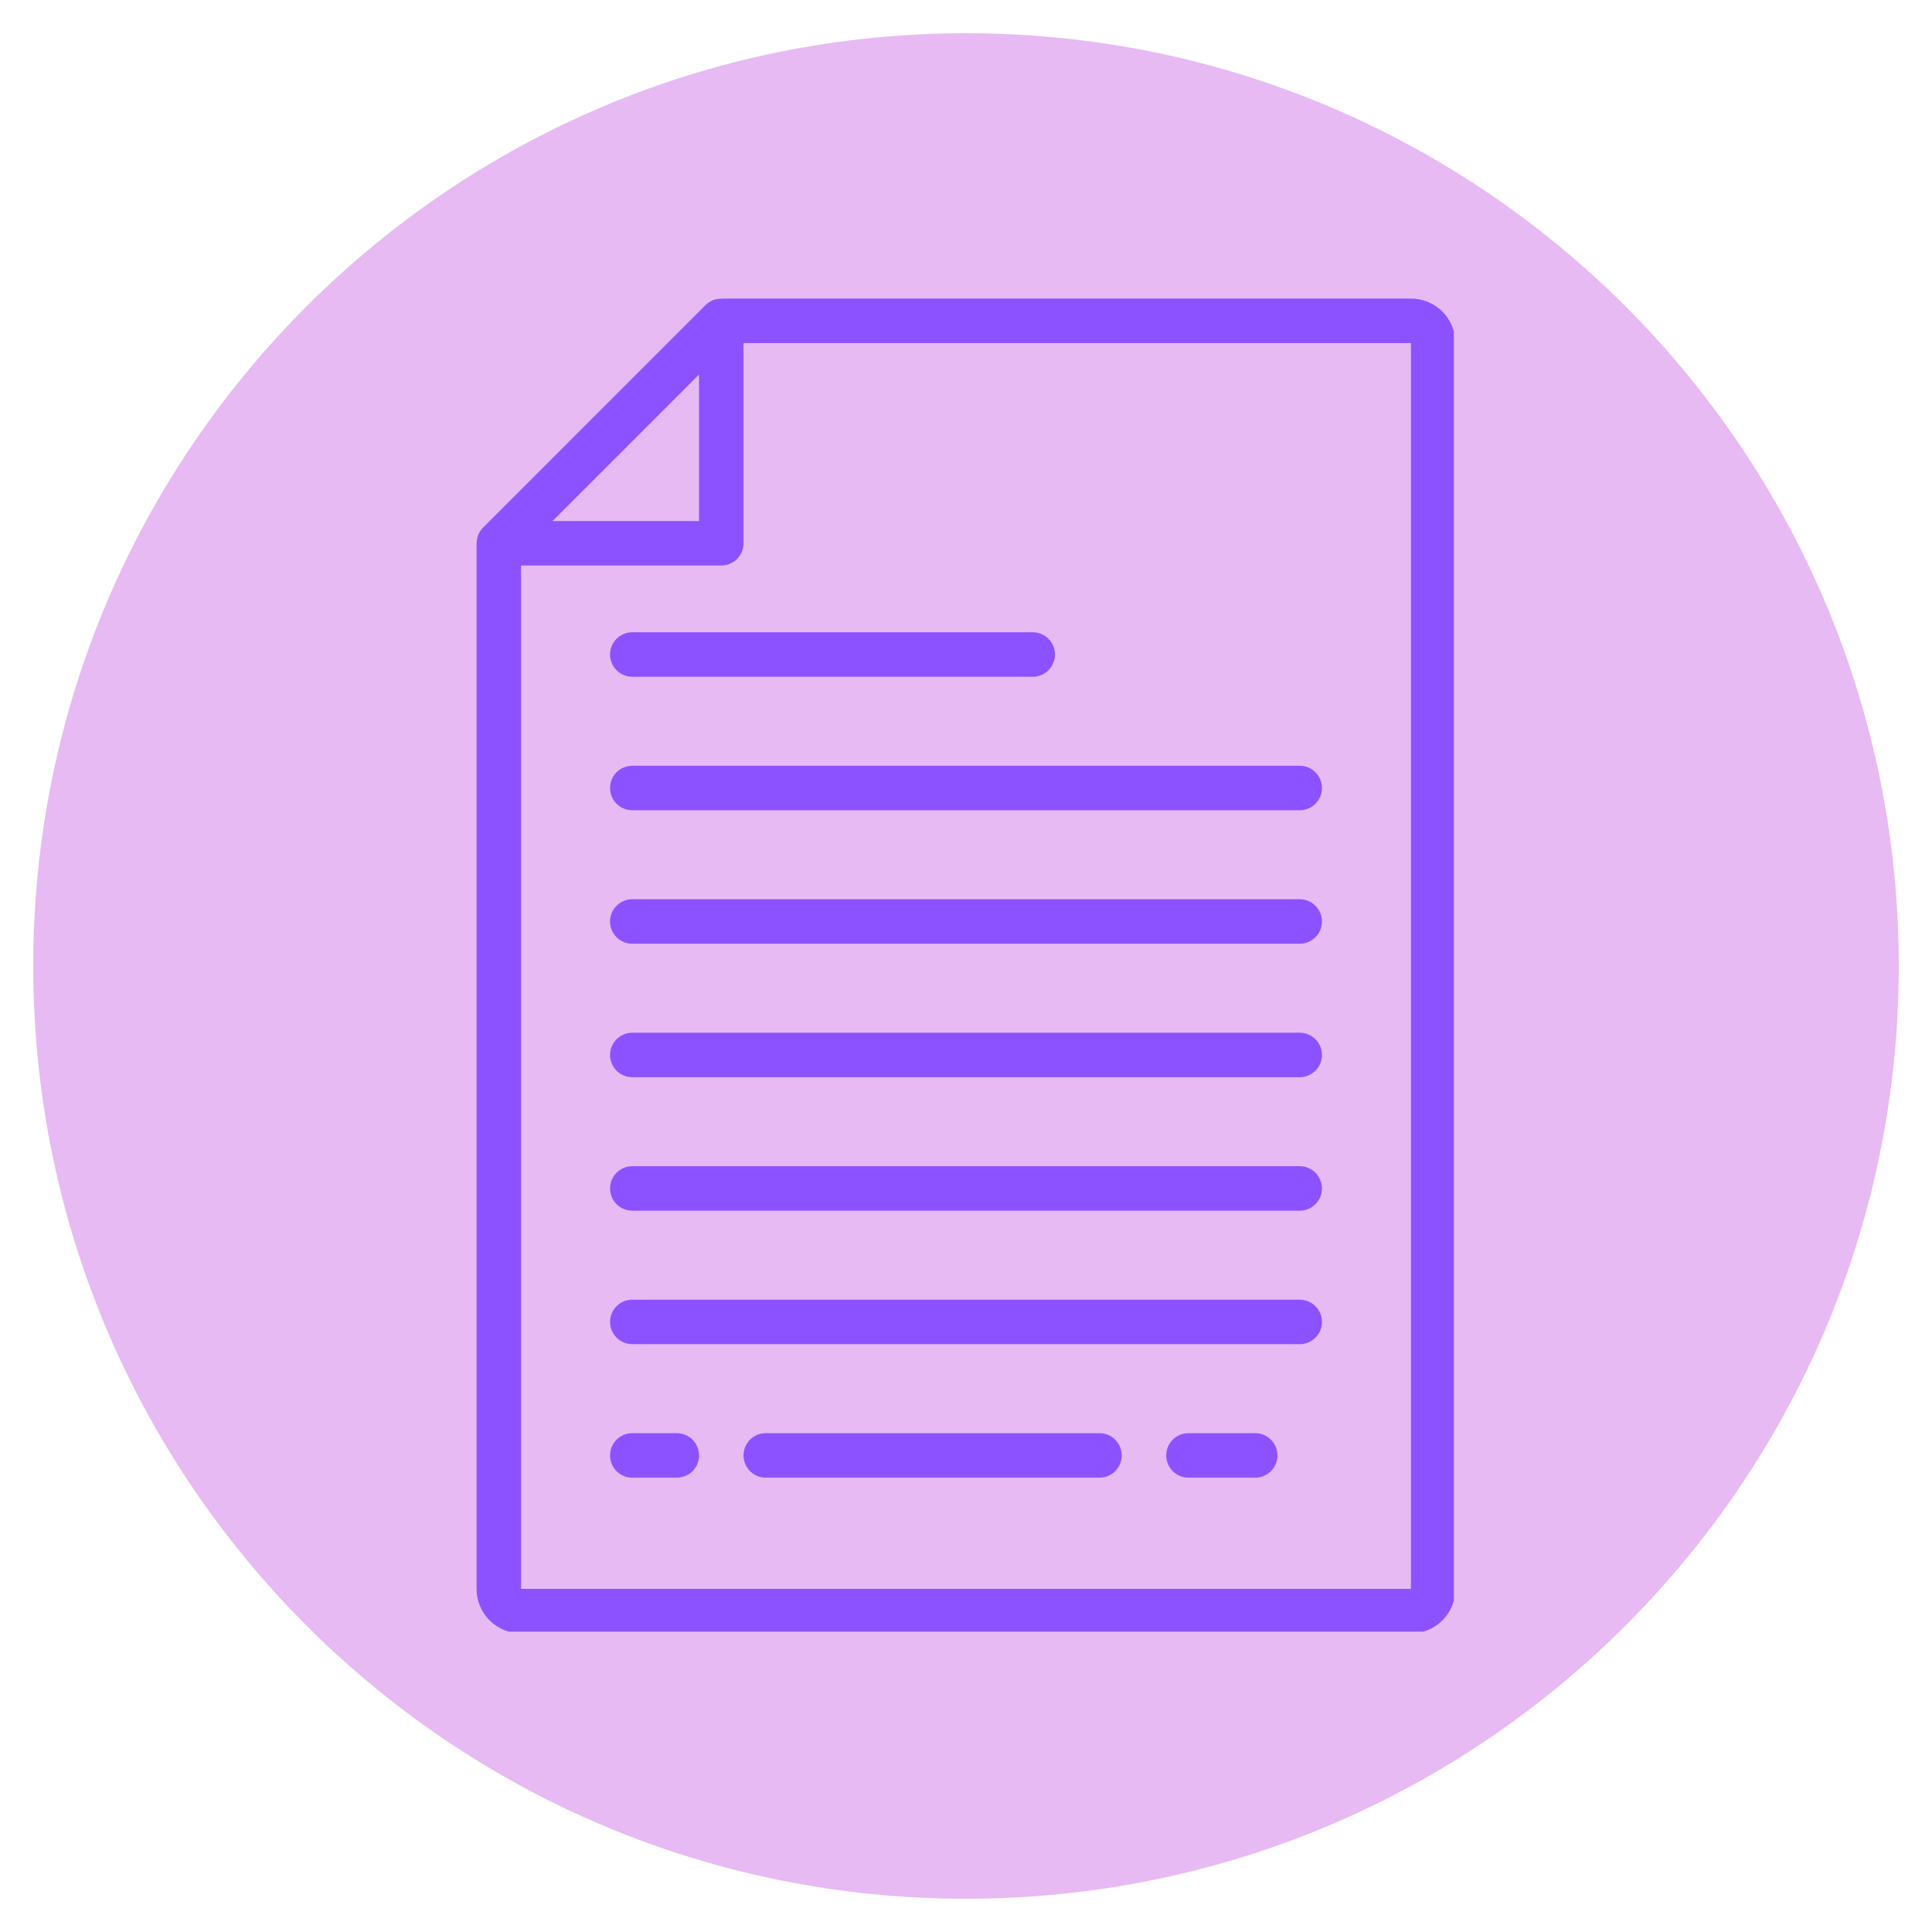
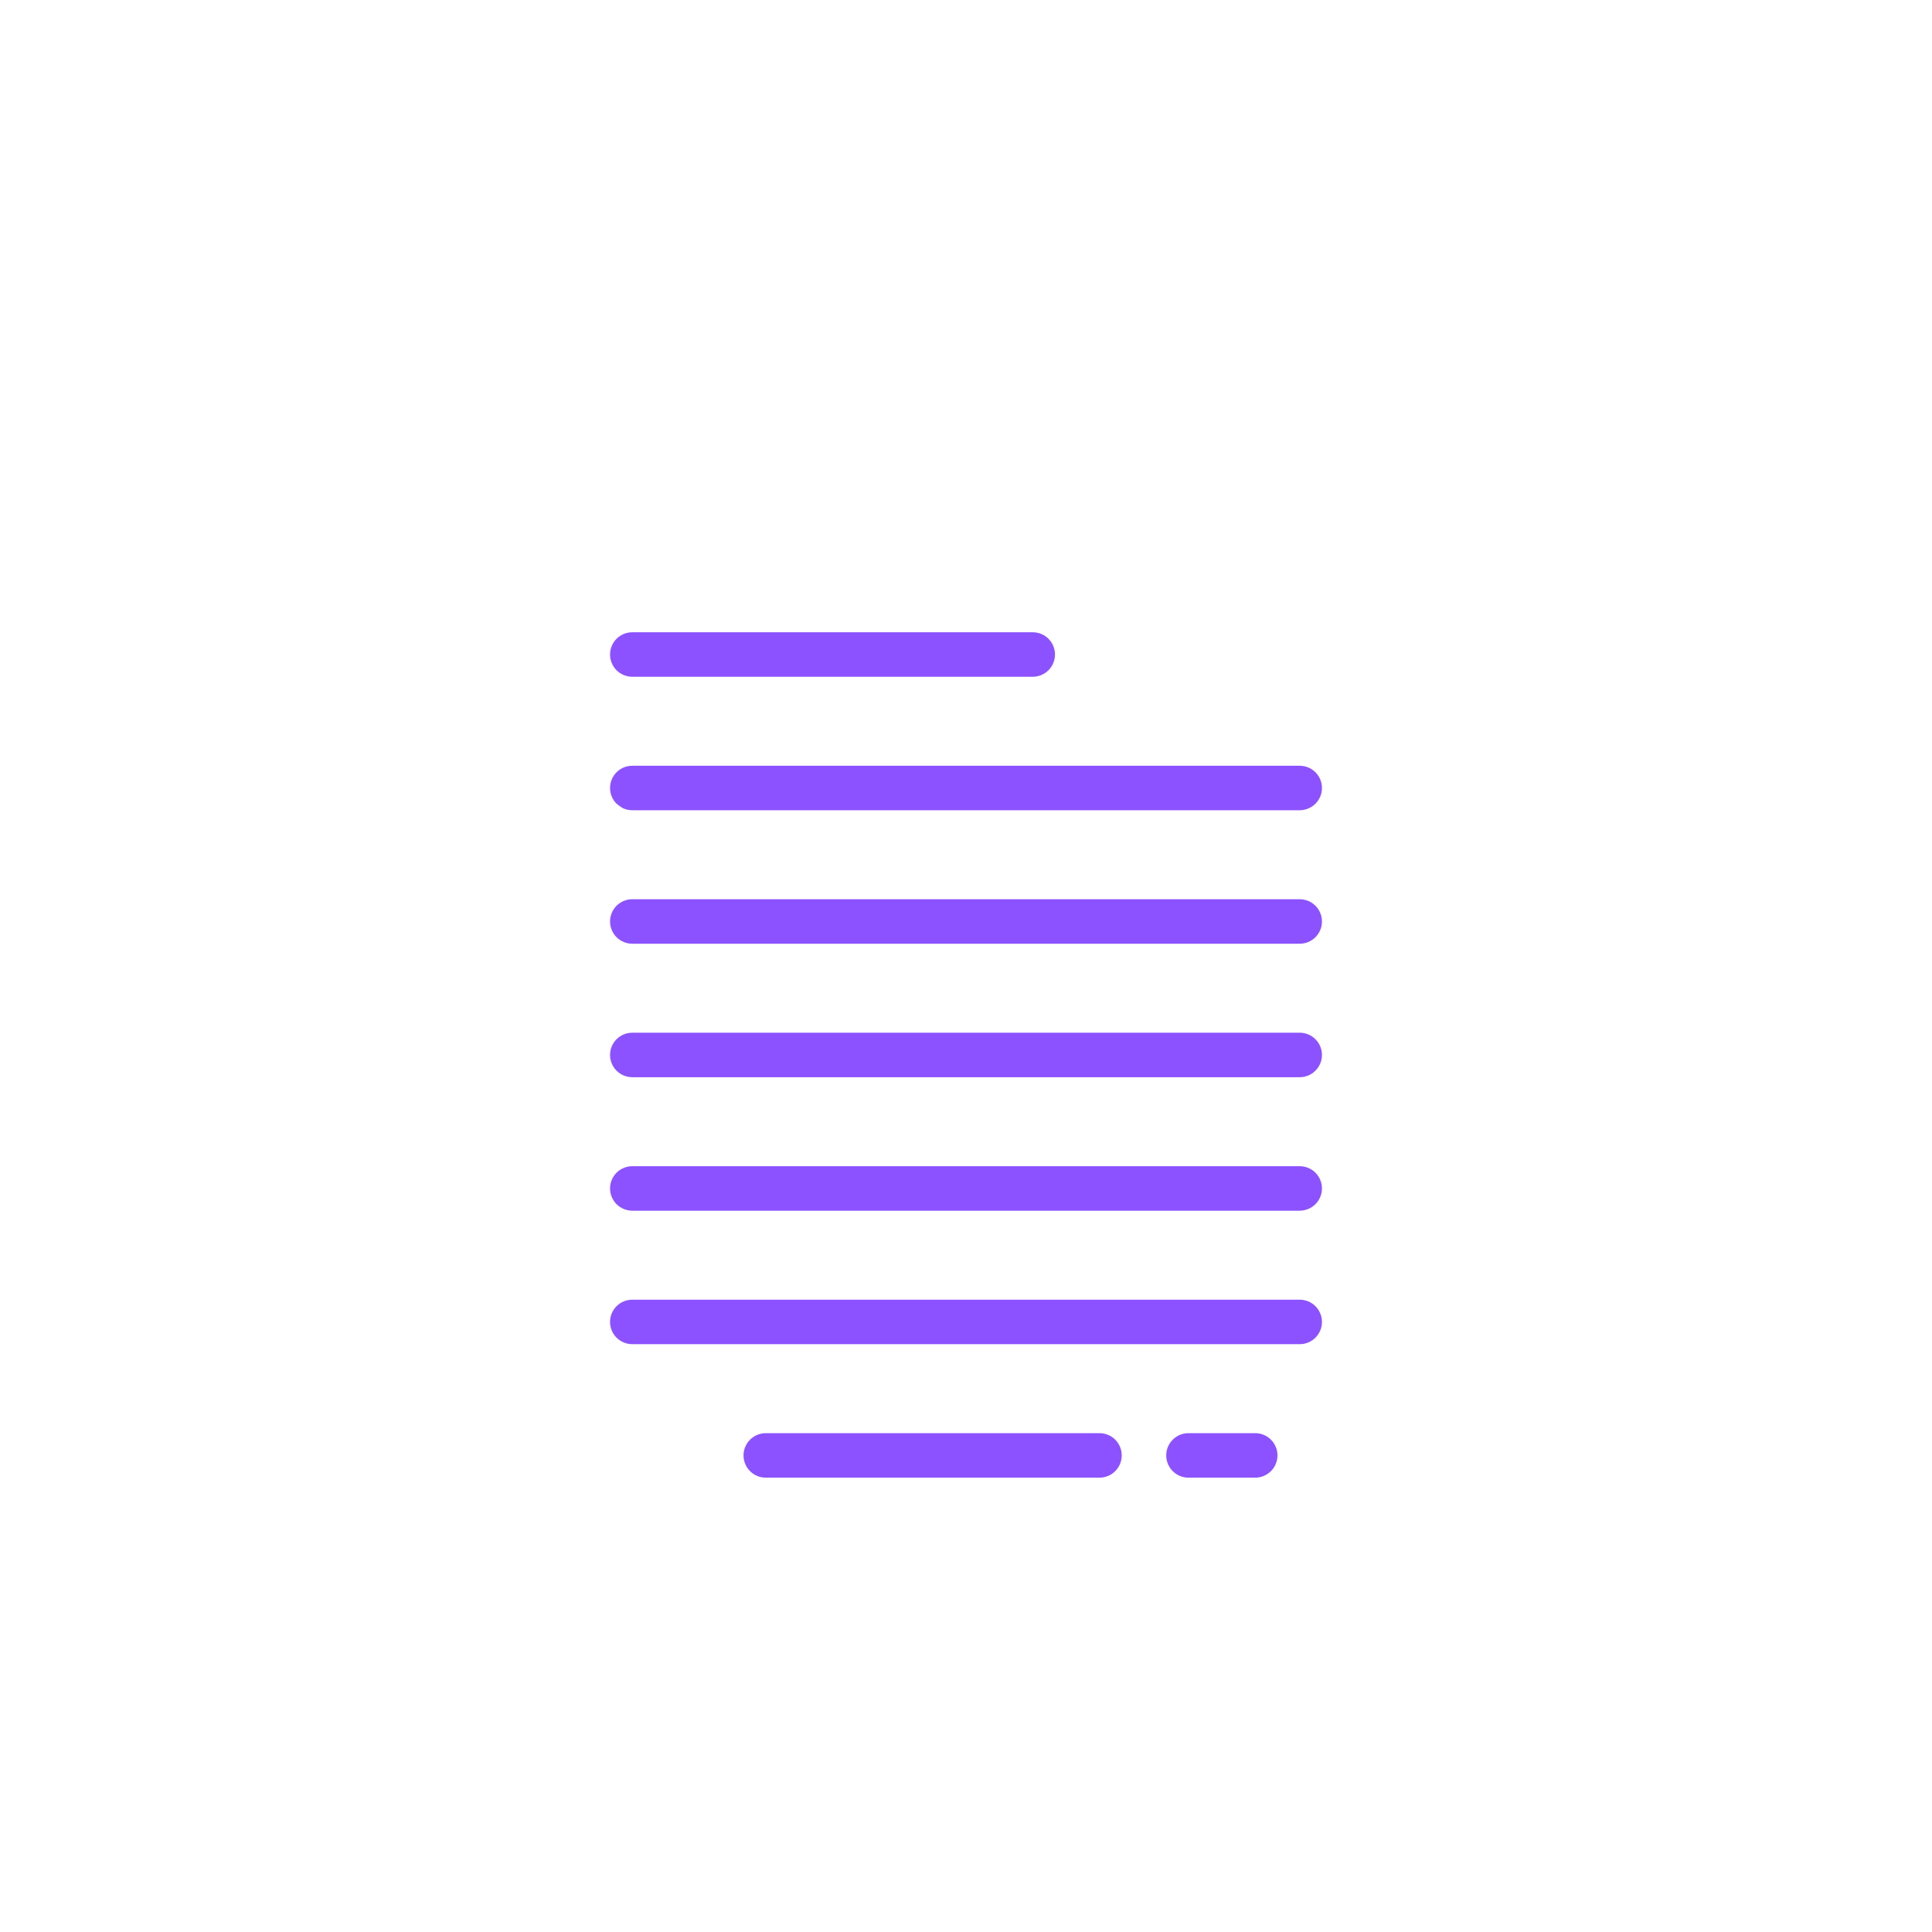
<svg xmlns="http://www.w3.org/2000/svg" width="500" zoomAndPan="magnify" viewBox="0 0 375 375" height="500" preserveAspectRatio="xMidYMid meet" version="1.0">
  <defs>
    <filter x="0%" y="0%" width="100%" height="100%" id="acd5a043b9">
      <feColorMatrix values="0 0 0 0 1 0 0 0 0 1 0 0 0 0 1 0 0 0 1 0" color-interpolation-filters="sRGB" />
    </filter>
    <mask id="d14849274e">
      <g filter="url(#acd5a043b9)">
-         <rect x="-37.5" width="450" fill="#000000" y="-37.5" height="450" fill-opacity="0.47" />
-       </g>
+         </g>
    </mask>
    <clipPath id="f3817e7c08">
      <path d="M 0.453 0.453 L 362.547 0.453 L 362.547 362.547 L 0.453 362.547 Z M 0.453 0.453 " clip-rule="nonzero" />
    </clipPath>
    <clipPath id="626a10c7f1">
      <path d="M 181.5 0.453 C 81.508 0.453 0.453 81.508 0.453 181.5 C 0.453 281.492 81.508 362.547 181.5 362.547 C 281.492 362.547 362.547 281.492 362.547 181.5 C 362.547 81.508 281.492 0.453 181.5 0.453 Z M 181.5 0.453 " clip-rule="nonzero" />
    </clipPath>
    <clipPath id="4a472aa7dd">
      <rect x="0" width="363" y="0" height="363" />
    </clipPath>
    <clipPath id="ead1b47106">
-       <path d="M 92.441 57.949 L 282.191 57.949 L 282.191 316.699 L 92.441 316.699 Z M 92.441 57.949 " clip-rule="nonzero" />
-     </clipPath>
+       </clipPath>
  </defs>
  <g mask="url(#d14849274e)">
    <g transform="matrix(1, 0, 0, 1, 6, 6)">
      <g clip-path="url(#4a472aa7dd)">
        <g clip-path="url(#f3817e7c08)">
          <g clip-path="url(#626a10c7f1)">
            <path fill="#cb6ce6" d="M 0.453 0.453 L 362.547 0.453 L 362.547 362.547 L 0.453 362.547 Z M 0.453 0.453 " fill-opacity="1" fill-rule="nonzero" />
          </g>
        </g>
      </g>
    </g>
  </g>
  <g clip-path="url(#ead1b47106)">
    <path fill="#8c52ff" d="M 101.137 317.039 L 273.863 317.039 C 274.43 317.039 274.992 316.984 275.547 316.875 C 276.102 316.762 276.645 316.598 277.168 316.383 C 277.691 316.164 278.188 315.898 278.66 315.582 C 279.133 315.27 279.566 314.91 279.969 314.512 C 280.371 314.109 280.727 313.672 281.043 313.199 C 281.359 312.73 281.625 312.23 281.84 311.707 C 282.059 311.184 282.223 310.645 282.332 310.086 C 282.441 309.531 282.5 308.969 282.5 308.402 L 282.5 66.586 C 282.5 66.02 282.441 65.457 282.332 64.902 C 282.223 64.344 282.059 63.805 281.84 63.281 C 281.625 62.758 281.359 62.258 281.043 61.789 C 280.727 61.316 280.371 60.879 279.969 60.48 C 279.566 60.078 279.133 59.719 278.66 59.406 C 278.188 59.09 277.691 58.824 277.168 58.605 C 276.645 58.391 276.102 58.227 275.547 58.117 C 274.992 58.004 274.43 57.949 273.863 57.949 L 140 57.949 L 140 57.988 C 138.812 57.973 137.793 58.383 136.945 59.215 L 93.766 102.395 C 92.934 103.242 92.523 104.262 92.539 105.449 L 92.5 105.449 L 92.5 308.402 C 92.5 308.969 92.555 309.531 92.664 310.086 C 92.777 310.645 92.941 311.184 93.156 311.707 C 93.375 312.23 93.641 312.73 93.953 313.199 C 94.27 313.672 94.629 314.109 95.027 314.512 C 95.43 314.91 95.867 315.27 96.336 315.582 C 96.809 315.898 97.309 316.164 97.832 316.383 C 98.355 316.598 98.895 316.762 99.449 316.875 C 100.008 316.984 100.57 317.039 101.137 317.039 Z M 140 109.766 C 140.281 109.766 140.562 109.738 140.84 109.684 C 141.121 109.629 141.391 109.547 141.652 109.438 C 141.914 109.332 142.164 109.195 142.398 109.039 C 142.633 108.883 142.852 108.703 143.051 108.504 C 143.254 108.301 143.434 108.086 143.59 107.848 C 143.746 107.613 143.879 107.363 143.988 107.102 C 144.098 106.84 144.18 106.57 144.234 106.293 C 144.289 106.012 144.316 105.734 144.316 105.449 L 144.316 66.586 L 273.863 66.586 L 273.863 308.402 L 101.137 308.402 L 101.137 109.766 Z M 135.68 72.691 L 135.68 101.133 L 107.242 101.133 Z M 135.68 72.691 " fill-opacity="1" fill-rule="nonzero" />
  </g>
  <path fill="#8c52ff" d="M 122.727 131.359 L 200.453 131.359 C 200.738 131.359 201.02 131.332 201.297 131.273 C 201.574 131.219 201.844 131.137 202.105 131.031 C 202.367 130.922 202.617 130.789 202.852 130.629 C 203.09 130.473 203.305 130.293 203.508 130.094 C 203.707 129.895 203.887 129.676 204.043 129.438 C 204.203 129.203 204.336 128.953 204.441 128.691 C 204.551 128.43 204.633 128.16 204.688 127.883 C 204.742 127.605 204.773 127.324 204.773 127.039 C 204.773 126.758 204.742 126.477 204.688 126.199 C 204.633 125.918 204.551 125.648 204.441 125.387 C 204.336 125.125 204.203 124.875 204.043 124.641 C 203.887 124.406 203.707 124.188 203.508 123.988 C 203.305 123.785 203.09 123.605 202.852 123.449 C 202.617 123.293 202.367 123.16 202.105 123.051 C 201.844 122.941 201.574 122.859 201.297 122.805 C 201.02 122.75 200.738 122.723 200.453 122.723 L 122.727 122.723 C 122.441 122.723 122.164 122.75 121.883 122.805 C 121.605 122.859 121.336 122.941 121.074 123.051 C 120.812 123.16 120.562 123.293 120.328 123.449 C 120.09 123.605 119.875 123.785 119.672 123.988 C 119.473 124.188 119.293 124.406 119.137 124.641 C 118.98 124.875 118.844 125.125 118.738 125.387 C 118.629 125.648 118.547 125.918 118.492 126.199 C 118.438 126.477 118.41 126.758 118.41 127.039 C 118.41 127.324 118.438 127.605 118.492 127.883 C 118.547 128.16 118.629 128.43 118.738 128.691 C 118.844 128.953 118.98 129.203 119.137 129.438 C 119.293 129.676 119.473 129.895 119.672 130.094 C 119.875 130.293 120.09 130.473 120.328 130.629 C 120.562 130.789 120.812 130.922 121.074 131.031 C 121.336 131.137 121.605 131.219 121.883 131.273 C 122.164 131.332 122.441 131.359 122.727 131.359 Z M 122.727 131.359 " fill-opacity="1" fill-rule="nonzero" />
-   <path fill="#8c52ff" d="M 122.727 157.266 L 252.27 157.266 C 252.555 157.266 252.836 157.238 253.113 157.184 C 253.391 157.129 253.66 157.047 253.926 156.938 C 254.188 156.828 254.434 156.695 254.672 156.539 C 254.906 156.383 255.125 156.203 255.324 156.004 C 255.523 155.801 255.703 155.582 255.863 155.348 C 256.02 155.113 256.152 154.863 256.262 154.602 C 256.371 154.34 256.453 154.07 256.508 153.793 C 256.562 153.512 256.59 153.234 256.59 152.949 C 256.59 152.664 256.562 152.387 256.508 152.105 C 256.453 151.828 256.371 151.559 256.262 151.297 C 256.152 151.035 256.02 150.785 255.863 150.551 C 255.703 150.312 255.523 150.098 255.324 149.895 C 255.125 149.695 254.906 149.516 254.672 149.359 C 254.434 149.199 254.188 149.066 253.926 148.961 C 253.66 148.852 253.391 148.77 253.113 148.715 C 252.836 148.66 252.555 148.633 252.27 148.633 L 122.727 148.633 C 122.441 148.633 122.164 148.66 121.883 148.715 C 121.605 148.77 121.336 148.852 121.074 148.961 C 120.812 149.066 120.562 149.199 120.328 149.359 C 120.09 149.516 119.875 149.695 119.672 149.895 C 119.473 150.098 119.293 150.312 119.137 150.551 C 118.98 150.785 118.844 151.035 118.738 151.297 C 118.629 151.559 118.547 151.828 118.492 152.105 C 118.438 152.387 118.41 152.664 118.41 152.949 C 118.41 153.234 118.438 153.512 118.492 153.793 C 118.547 154.07 118.629 154.34 118.738 154.602 C 118.844 154.863 118.98 155.113 119.137 155.348 C 119.293 155.582 119.473 155.801 119.672 156.004 C 119.875 156.203 120.09 156.383 120.328 156.539 C 120.562 156.695 120.812 156.828 121.074 156.938 C 121.336 157.047 121.605 157.129 121.883 157.184 C 122.164 157.238 122.441 157.266 122.727 157.266 Z M 122.727 157.266 " fill-opacity="1" fill-rule="nonzero" />
+   <path fill="#8c52ff" d="M 122.727 157.266 L 252.27 157.266 C 252.555 157.266 252.836 157.238 253.113 157.184 C 253.391 157.129 253.66 157.047 253.926 156.938 C 254.188 156.828 254.434 156.695 254.672 156.539 C 254.906 156.383 255.125 156.203 255.324 156.004 C 255.523 155.801 255.703 155.582 255.863 155.348 C 256.02 155.113 256.152 154.863 256.262 154.602 C 256.371 154.34 256.453 154.07 256.508 153.793 C 256.562 153.512 256.59 153.234 256.59 152.949 C 256.59 152.664 256.562 152.387 256.508 152.105 C 256.453 151.828 256.371 151.559 256.262 151.297 C 256.152 151.035 256.02 150.785 255.863 150.551 C 255.703 150.312 255.523 150.098 255.324 149.895 C 255.125 149.695 254.906 149.516 254.672 149.359 C 254.434 149.199 254.188 149.066 253.926 148.961 C 253.66 148.852 253.391 148.77 253.113 148.715 C 252.836 148.66 252.555 148.633 252.27 148.633 L 122.727 148.633 C 122.441 148.633 122.164 148.66 121.883 148.715 C 121.605 148.77 121.336 148.852 121.074 148.961 C 120.812 149.066 120.562 149.199 120.328 149.359 C 120.09 149.516 119.875 149.695 119.672 149.895 C 119.473 150.098 119.293 150.312 119.137 150.551 C 118.98 150.785 118.844 151.035 118.738 151.297 C 118.629 151.559 118.547 151.828 118.492 152.105 C 118.438 152.387 118.41 152.664 118.41 152.949 C 118.41 153.234 118.438 153.512 118.492 153.793 C 118.547 154.07 118.629 154.34 118.738 154.602 C 118.844 154.863 118.98 155.113 119.137 155.348 C 119.293 155.582 119.473 155.801 119.672 156.004 C 120.562 156.695 120.812 156.828 121.074 156.938 C 121.336 157.047 121.605 157.129 121.883 157.184 C 122.164 157.238 122.441 157.266 122.727 157.266 Z M 122.727 157.266 " fill-opacity="1" fill-rule="nonzero" />
  <path fill="#8c52ff" d="M 122.727 183.176 L 252.27 183.176 C 252.555 183.176 252.836 183.148 253.113 183.094 C 253.391 183.039 253.66 182.957 253.926 182.848 C 254.188 182.738 254.434 182.605 254.672 182.449 C 254.906 182.289 255.125 182.113 255.324 181.91 C 255.523 181.711 255.703 181.492 255.863 181.258 C 256.02 181.02 256.152 180.773 256.262 180.512 C 256.371 180.25 256.453 179.98 256.508 179.699 C 256.562 179.422 256.59 179.141 256.59 178.859 C 256.59 178.574 256.562 178.293 256.508 178.016 C 256.453 177.738 256.371 177.469 256.262 177.207 C 256.152 176.945 256.02 176.695 255.863 176.461 C 255.703 176.223 255.523 176.004 255.324 175.805 C 255.125 175.605 254.906 175.426 254.672 175.27 C 254.434 175.109 254.188 174.977 253.926 174.867 C 253.66 174.762 253.391 174.68 253.113 174.621 C 252.836 174.566 252.555 174.539 252.27 174.539 L 122.727 174.539 C 122.441 174.539 122.164 174.566 121.883 174.621 C 121.605 174.68 121.336 174.762 121.074 174.867 C 120.812 174.977 120.562 175.109 120.328 175.27 C 120.09 175.426 119.875 175.605 119.672 175.805 C 119.473 176.004 119.293 176.223 119.137 176.461 C 118.98 176.695 118.844 176.945 118.738 177.207 C 118.629 177.469 118.547 177.738 118.492 178.016 C 118.438 178.293 118.41 178.574 118.41 178.859 C 118.41 179.141 118.438 179.422 118.492 179.699 C 118.547 179.98 118.629 180.25 118.738 180.512 C 118.844 180.773 118.98 181.02 119.137 181.258 C 119.293 181.492 119.473 181.711 119.672 181.91 C 119.875 182.113 120.09 182.289 120.328 182.449 C 120.562 182.605 120.812 182.738 121.074 182.848 C 121.336 182.957 121.605 183.039 121.883 183.094 C 122.164 183.148 122.441 183.176 122.727 183.176 Z M 122.727 183.176 " fill-opacity="1" fill-rule="nonzero" />
  <path fill="#8c52ff" d="M 122.727 209.086 L 252.27 209.086 C 252.555 209.086 252.836 209.059 253.113 209.004 C 253.391 208.945 253.66 208.863 253.926 208.758 C 254.188 208.648 254.434 208.516 254.672 208.359 C 254.906 208.199 255.125 208.02 255.324 207.82 C 255.523 207.621 255.703 207.402 255.863 207.168 C 256.02 206.93 256.152 206.68 256.262 206.418 C 256.371 206.156 256.453 205.887 256.508 205.609 C 256.562 205.332 256.59 205.051 256.59 204.766 C 256.59 204.484 256.562 204.203 256.508 203.926 C 256.453 203.648 256.371 203.375 256.262 203.113 C 256.152 202.852 256.02 202.605 255.863 202.367 C 255.703 202.133 255.523 201.914 255.324 201.715 C 255.125 201.512 254.906 201.336 254.672 201.176 C 254.434 201.02 254.188 200.887 253.926 200.777 C 253.66 200.668 253.391 200.586 253.113 200.531 C 252.836 200.477 252.555 200.449 252.27 200.449 L 122.727 200.449 C 122.441 200.449 122.164 200.477 121.883 200.531 C 121.605 200.586 121.336 200.668 121.074 200.777 C 120.812 200.887 120.562 201.02 120.328 201.176 C 120.09 201.336 119.875 201.512 119.672 201.715 C 119.473 201.914 119.293 202.133 119.137 202.367 C 118.98 202.605 118.844 202.852 118.738 203.113 C 118.629 203.375 118.547 203.648 118.492 203.926 C 118.438 204.203 118.41 204.484 118.41 204.766 C 118.41 205.051 118.438 205.332 118.492 205.609 C 118.547 205.887 118.629 206.156 118.738 206.418 C 118.844 206.68 118.98 206.93 119.137 207.168 C 119.293 207.402 119.473 207.621 119.672 207.82 C 119.875 208.02 120.09 208.199 120.328 208.359 C 120.562 208.516 120.812 208.648 121.074 208.758 C 121.336 208.863 121.605 208.945 121.883 209.004 C 122.164 209.059 122.441 209.086 122.727 209.086 Z M 122.727 209.086 " fill-opacity="1" fill-rule="nonzero" />
  <path fill="#8c52ff" d="M 122.727 234.996 L 252.27 234.996 C 252.555 234.996 252.836 234.965 253.113 234.91 C 253.391 234.855 253.66 234.773 253.926 234.664 C 254.188 234.559 254.434 234.426 254.672 234.266 C 254.906 234.109 255.125 233.93 255.324 233.73 C 255.523 233.527 255.703 233.312 255.863 233.074 C 256.02 232.84 256.152 232.59 256.262 232.328 C 256.371 232.066 256.453 231.797 256.508 231.52 C 256.562 231.242 256.59 230.961 256.59 230.676 C 256.59 230.391 256.562 230.113 256.508 229.832 C 256.453 229.555 256.371 229.285 256.262 229.023 C 256.152 228.762 256.02 228.512 255.863 228.277 C 255.703 228.043 255.523 227.824 255.324 227.621 C 255.125 227.422 254.906 227.242 254.672 227.086 C 254.434 226.93 254.188 226.797 253.926 226.688 C 253.66 226.578 253.391 226.496 253.113 226.441 C 252.836 226.387 252.555 226.359 252.27 226.359 L 122.727 226.359 C 122.441 226.359 122.164 226.387 121.883 226.441 C 121.605 226.496 121.336 226.578 121.074 226.688 C 120.812 226.797 120.562 226.93 120.328 227.086 C 120.09 227.242 119.875 227.422 119.672 227.621 C 119.473 227.824 119.293 228.043 119.137 228.277 C 118.98 228.512 118.844 228.762 118.738 229.023 C 118.629 229.285 118.547 229.555 118.492 229.832 C 118.438 230.113 118.41 230.391 118.41 230.676 C 118.41 230.961 118.438 231.242 118.492 231.52 C 118.547 231.797 118.629 232.066 118.738 232.328 C 118.844 232.59 118.98 232.84 119.137 233.074 C 119.293 233.312 119.473 233.527 119.672 233.73 C 119.875 233.93 120.09 234.109 120.328 234.266 C 120.562 234.426 120.812 234.559 121.074 234.664 C 121.336 234.773 121.605 234.855 121.883 234.91 C 122.164 234.965 122.441 234.996 122.727 234.996 Z M 122.727 234.996 " fill-opacity="1" fill-rule="nonzero" />
  <path fill="#8c52ff" d="M 122.727 260.902 L 252.27 260.902 C 252.555 260.902 252.836 260.875 253.113 260.82 C 253.391 260.766 253.66 260.684 253.926 260.574 C 254.188 260.465 254.434 260.332 254.672 260.176 C 254.906 260.02 255.125 259.84 255.324 259.637 C 255.523 259.438 255.703 259.219 255.863 258.984 C 256.02 258.75 256.152 258.5 256.262 258.238 C 256.371 257.977 256.453 257.707 256.508 257.426 C 256.562 257.148 256.59 256.867 256.59 256.586 C 256.59 256.301 256.562 256.02 256.508 255.742 C 256.453 255.465 256.371 255.195 256.262 254.934 C 256.152 254.672 256.02 254.422 255.863 254.188 C 255.703 253.949 255.523 253.73 255.324 253.531 C 255.125 253.332 254.906 253.152 254.672 252.996 C 254.434 252.836 254.188 252.703 253.926 252.594 C 253.66 252.488 253.391 252.406 253.113 252.352 C 252.836 252.293 252.555 252.266 252.27 252.266 L 122.727 252.266 C 122.441 252.266 122.164 252.293 121.883 252.352 C 121.605 252.406 121.336 252.488 121.074 252.594 C 120.812 252.703 120.562 252.836 120.328 252.996 C 120.09 253.152 119.875 253.332 119.672 253.531 C 119.473 253.73 119.293 253.949 119.137 254.188 C 118.98 254.422 118.844 254.672 118.738 254.934 C 118.629 255.195 118.547 255.465 118.492 255.742 C 118.438 256.02 118.41 256.301 118.41 256.586 C 118.41 256.867 118.438 257.148 118.492 257.426 C 118.547 257.707 118.629 257.977 118.738 258.238 C 118.844 258.5 118.98 258.75 119.137 258.984 C 119.293 259.219 119.473 259.438 119.672 259.637 C 119.875 259.84 120.09 260.02 120.328 260.176 C 120.562 260.332 120.812 260.465 121.074 260.574 C 121.336 260.684 121.605 260.766 121.883 260.82 C 122.164 260.875 122.441 260.902 122.727 260.902 Z M 122.727 260.902 " fill-opacity="1" fill-rule="nonzero" />
  <path fill="#8c52ff" d="M 243.637 278.176 L 230.68 278.176 C 230.398 278.176 230.117 278.203 229.84 278.258 C 229.559 278.312 229.289 278.395 229.027 278.504 C 228.766 278.613 228.516 278.746 228.281 278.902 C 228.047 279.062 227.828 279.238 227.629 279.441 C 227.426 279.641 227.246 279.859 227.09 280.094 C 226.934 280.332 226.801 280.578 226.691 280.84 C 226.582 281.102 226.5 281.375 226.445 281.652 C 226.391 281.93 226.363 282.211 226.363 282.492 C 226.363 282.777 226.391 283.059 226.445 283.336 C 226.5 283.613 226.582 283.883 226.691 284.148 C 226.801 284.41 226.934 284.656 227.09 284.895 C 227.246 285.129 227.426 285.348 227.629 285.547 C 227.828 285.746 228.047 285.926 228.281 286.086 C 228.516 286.242 228.766 286.375 229.027 286.484 C 229.289 286.594 229.559 286.676 229.84 286.73 C 230.117 286.785 230.398 286.812 230.68 286.812 L 243.637 286.812 C 243.918 286.812 244.199 286.785 244.477 286.73 C 244.754 286.676 245.027 286.594 245.289 286.484 C 245.551 286.375 245.797 286.242 246.035 286.086 C 246.27 285.926 246.488 285.746 246.688 285.547 C 246.891 285.348 247.066 285.129 247.227 284.895 C 247.383 284.656 247.516 284.41 247.625 284.148 C 247.734 283.883 247.816 283.613 247.871 283.336 C 247.926 283.059 247.953 282.777 247.953 282.492 C 247.953 282.211 247.926 281.93 247.871 281.652 C 247.816 281.375 247.734 281.102 247.625 280.84 C 247.516 280.578 247.383 280.332 247.227 280.094 C 247.066 279.859 246.891 279.641 246.688 279.441 C 246.488 279.238 246.27 279.062 246.035 278.902 C 245.797 278.746 245.551 278.613 245.289 278.504 C 245.027 278.395 244.754 278.312 244.477 278.258 C 244.199 278.203 243.918 278.176 243.637 278.176 Z M 243.637 278.176 " fill-opacity="1" fill-rule="nonzero" />
  <path fill="#8c52ff" d="M 213.406 278.176 L 148.637 278.176 C 148.352 278.176 148.07 278.203 147.793 278.258 C 147.516 278.312 147.246 278.395 146.984 278.504 C 146.723 278.613 146.473 278.746 146.238 278.902 C 146 279.062 145.781 279.238 145.582 279.441 C 145.383 279.641 145.203 279.859 145.047 280.094 C 144.887 280.332 144.754 280.578 144.645 280.84 C 144.539 281.102 144.457 281.375 144.398 281.652 C 144.344 281.93 144.316 282.211 144.316 282.492 C 144.316 282.777 144.344 283.059 144.398 283.336 C 144.457 283.613 144.539 283.883 144.645 284.148 C 144.754 284.41 144.887 284.656 145.047 284.895 C 145.203 285.129 145.383 285.348 145.582 285.547 C 145.781 285.746 146 285.926 146.238 286.086 C 146.473 286.242 146.723 286.375 146.984 286.484 C 147.246 286.594 147.516 286.676 147.793 286.73 C 148.07 286.785 148.352 286.812 148.637 286.812 L 213.406 286.812 C 213.691 286.812 213.973 286.785 214.25 286.73 C 214.527 286.676 214.797 286.594 215.059 286.484 C 215.324 286.375 215.57 286.242 215.809 286.086 C 216.043 285.926 216.262 285.746 216.461 285.547 C 216.66 285.348 216.84 285.129 217 284.895 C 217.156 284.656 217.289 284.41 217.398 284.148 C 217.508 283.883 217.586 283.613 217.645 283.336 C 217.699 283.059 217.727 282.777 217.727 282.492 C 217.727 282.211 217.699 281.93 217.645 281.652 C 217.586 281.375 217.508 281.102 217.398 280.84 C 217.289 280.578 217.156 280.332 217 280.094 C 216.84 279.859 216.66 279.641 216.461 279.441 C 216.262 279.238 216.043 279.062 215.809 278.902 C 215.57 278.746 215.324 278.613 215.059 278.504 C 214.797 278.395 214.527 278.312 214.25 278.258 C 213.973 278.203 213.691 278.176 213.406 278.176 Z M 213.406 278.176 " fill-opacity="1" fill-rule="nonzero" />
-   <path fill="#8c52ff" d="M 131.363 278.176 L 122.727 278.176 C 122.441 278.176 122.164 278.203 121.883 278.258 C 121.605 278.312 121.336 278.395 121.074 278.504 C 120.812 278.613 120.562 278.746 120.328 278.902 C 120.09 279.062 119.875 279.238 119.672 279.441 C 119.473 279.641 119.293 279.859 119.137 280.094 C 118.98 280.332 118.844 280.578 118.738 280.84 C 118.629 281.102 118.547 281.375 118.492 281.652 C 118.438 281.93 118.41 282.211 118.41 282.492 C 118.41 282.777 118.438 283.059 118.492 283.336 C 118.547 283.613 118.629 283.883 118.738 284.148 C 118.844 284.41 118.98 284.656 119.137 284.895 C 119.293 285.129 119.473 285.348 119.672 285.547 C 119.875 285.746 120.09 285.926 120.328 286.086 C 120.562 286.242 120.812 286.375 121.074 286.484 C 121.336 286.594 121.605 286.676 121.883 286.73 C 122.164 286.785 122.441 286.812 122.727 286.812 L 131.363 286.812 C 131.645 286.812 131.926 286.785 132.207 286.73 C 132.484 286.676 132.754 286.594 133.016 286.484 C 133.277 286.375 133.527 286.242 133.762 286.086 C 133.996 285.926 134.215 285.746 134.418 285.547 C 134.617 285.348 134.797 285.129 134.953 284.895 C 135.109 284.656 135.242 284.41 135.352 284.148 C 135.461 283.883 135.543 283.613 135.598 283.336 C 135.652 283.059 135.68 282.777 135.68 282.492 C 135.68 282.211 135.652 281.93 135.598 281.652 C 135.543 281.375 135.461 281.102 135.352 280.84 C 135.242 280.578 135.109 280.332 134.953 280.094 C 134.797 279.859 134.617 279.641 134.418 279.441 C 134.215 279.238 133.996 279.062 133.762 278.902 C 133.527 278.746 133.277 278.613 133.016 278.504 C 132.754 278.395 132.484 278.312 132.207 278.258 C 131.926 278.203 131.645 278.176 131.363 278.176 Z M 131.363 278.176 " fill-opacity="1" fill-rule="nonzero" />
</svg>